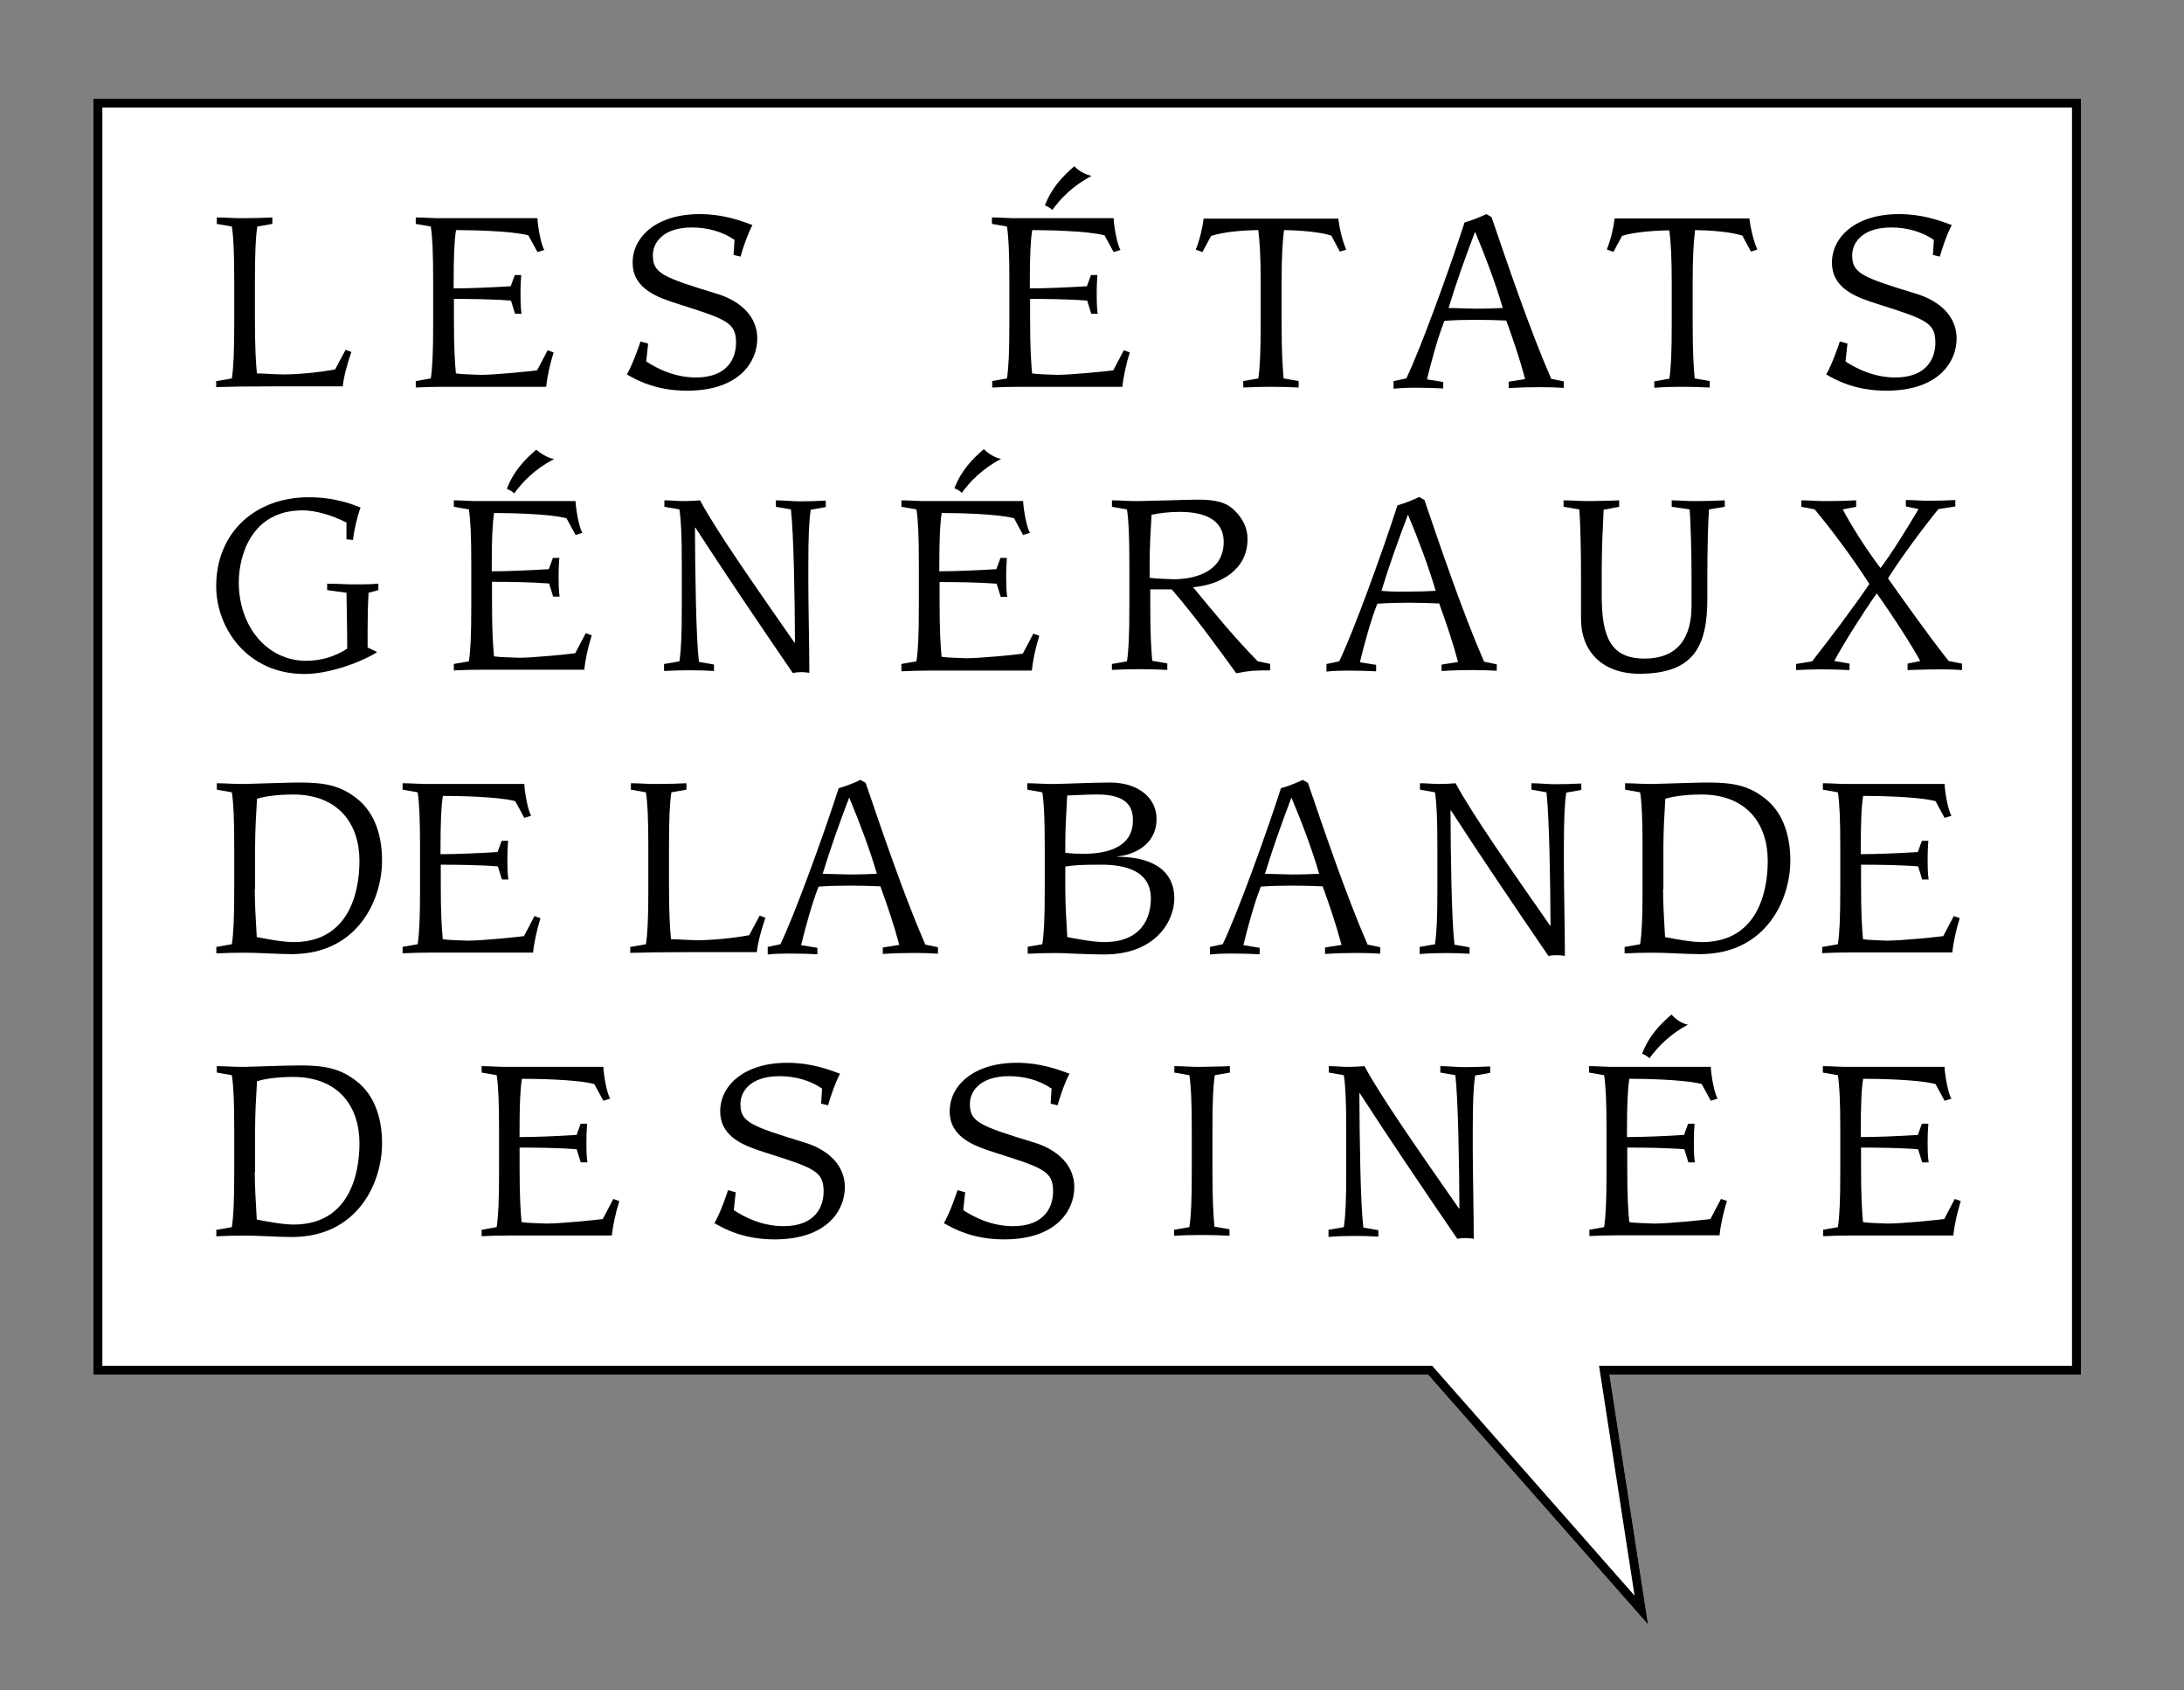
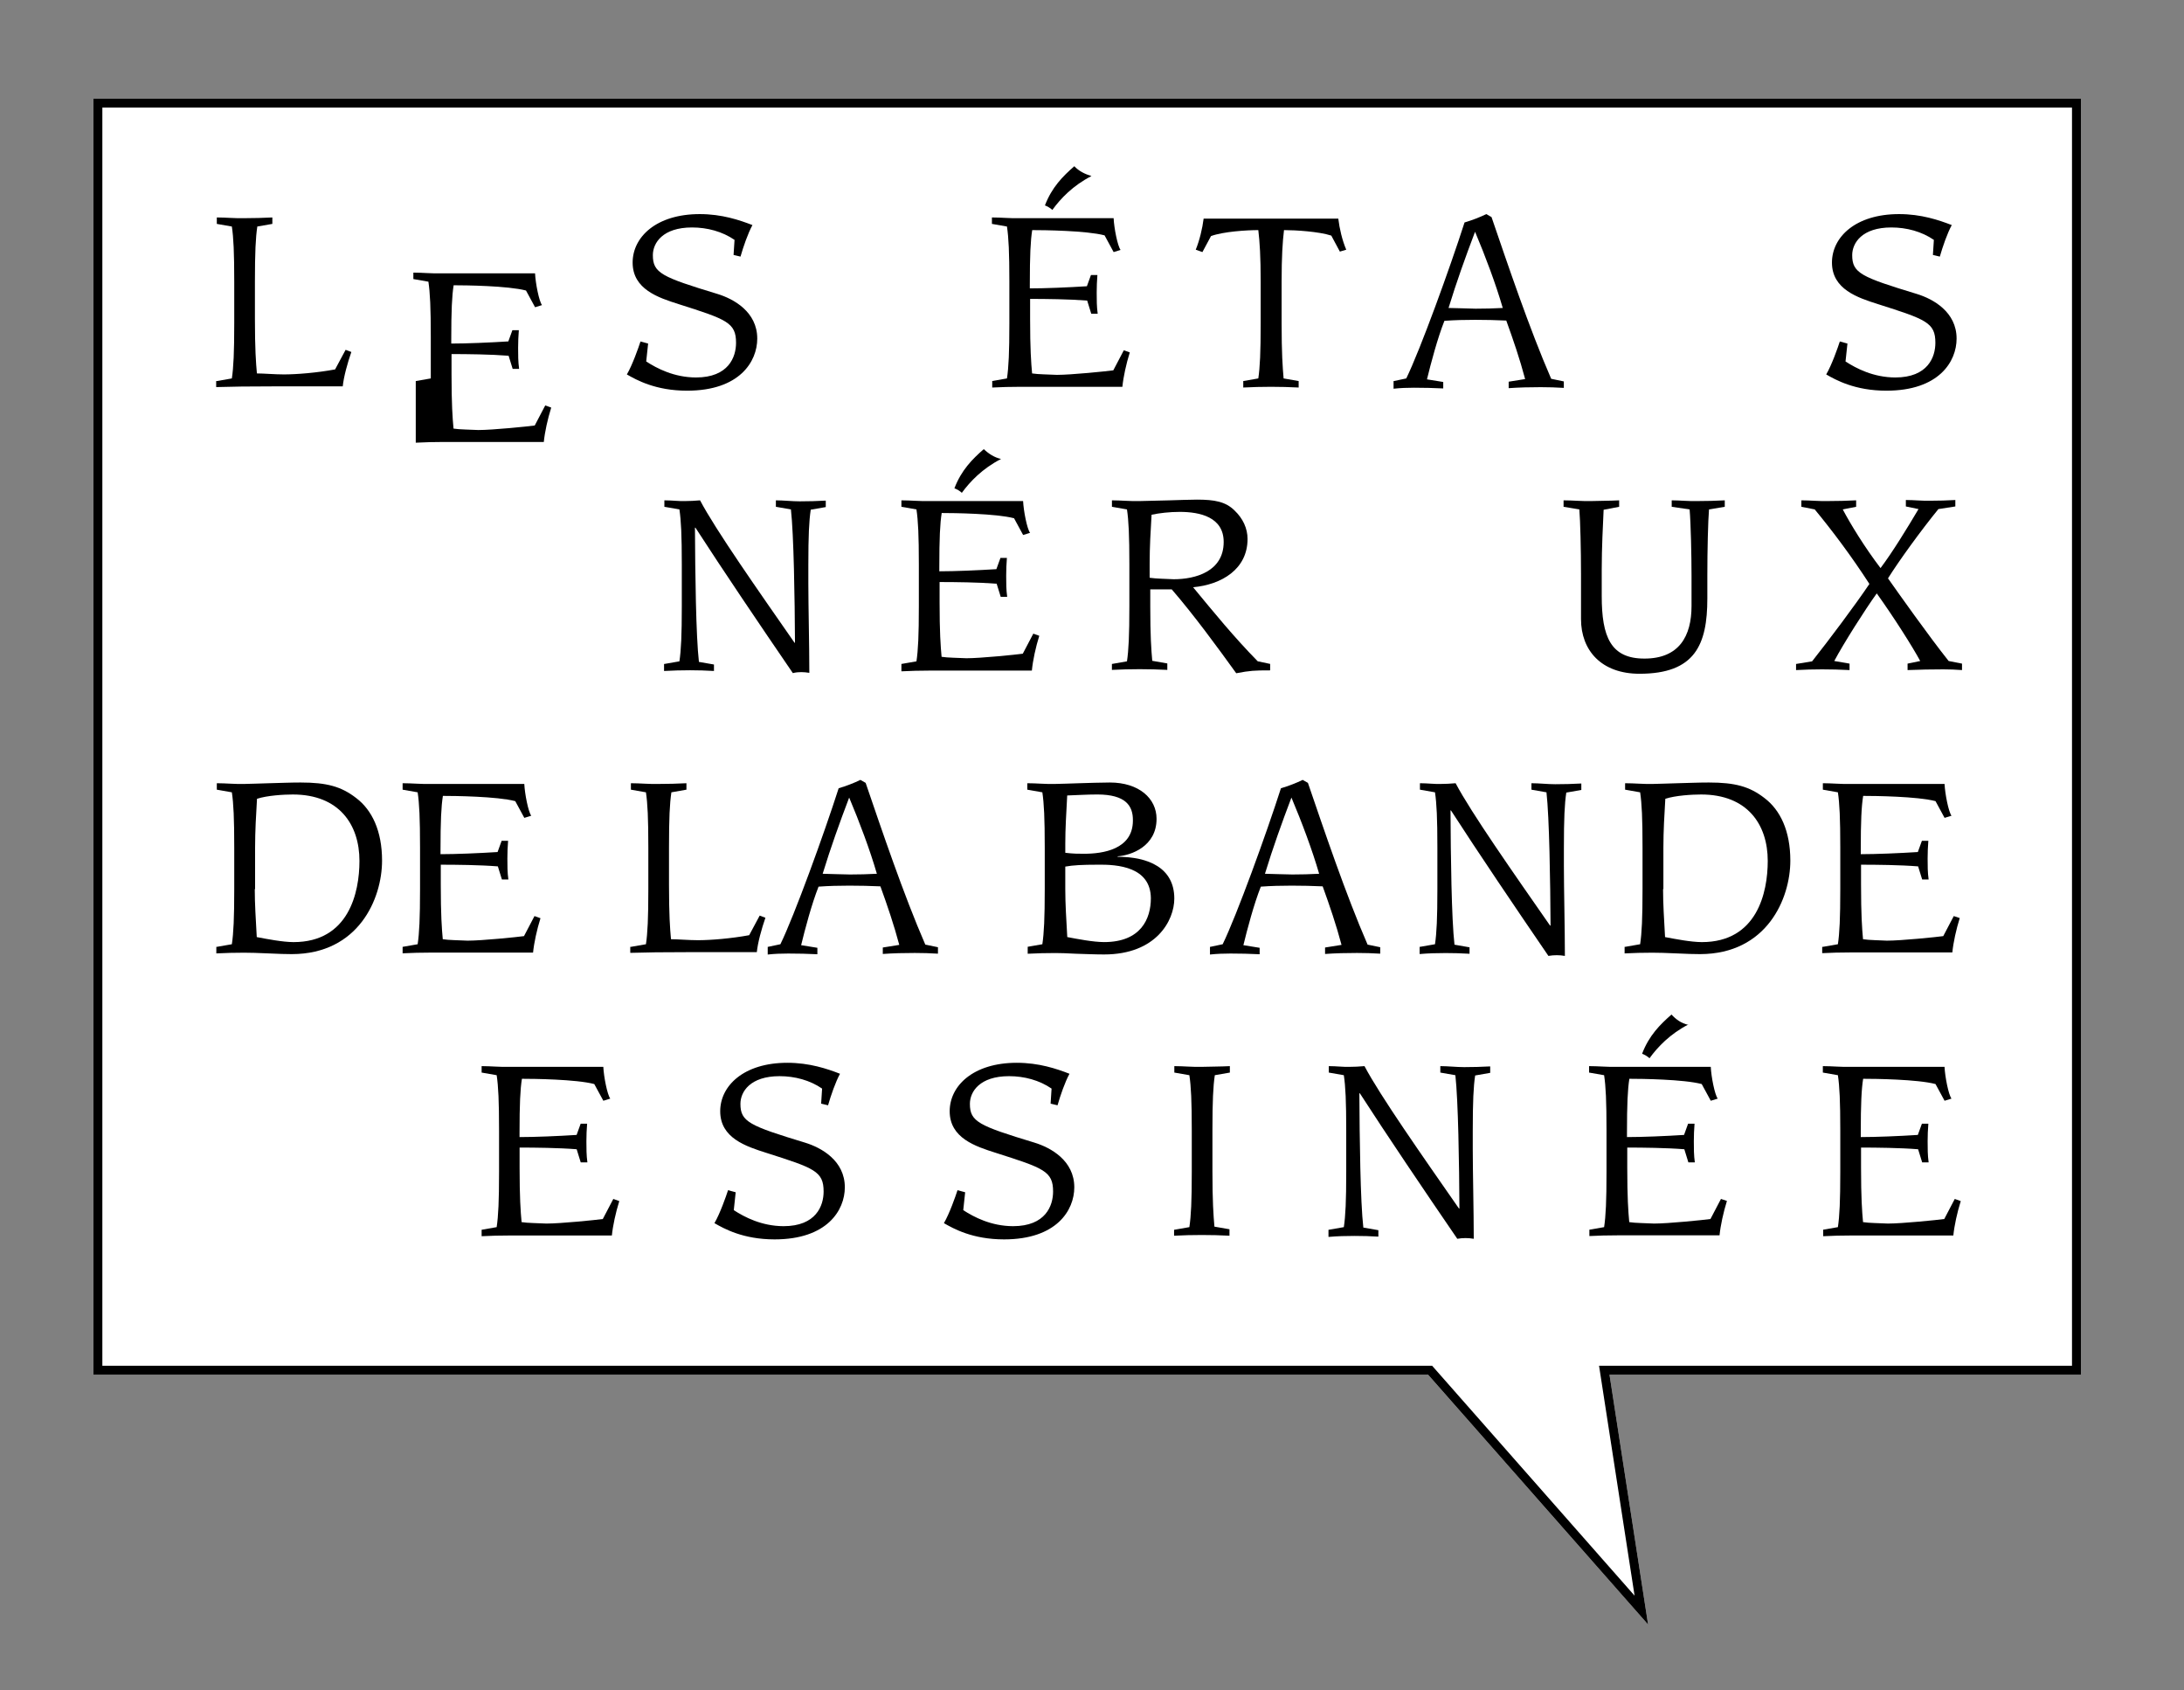
<svg xmlns="http://www.w3.org/2000/svg" version="1.1" id="Calque_1" x="0px" y="0px" width="219.667px" height="169.972px" viewBox="0 0 219.667 169.972" enable-background="new 0 0 219.667 169.972" xml:space="preserve">
  <rect x="0" y="0" width="219.667" height="169.972" fill="#808080" stroke="none" />
  <g>
    <g>
      <path fill="#FFFFFF" d="M9.395 138.231h134.244l22.128 25.124l-3.883-25.124h47.419V9.922H9.395V138.231z" />
      <path d="M208.402 10.822v126.509h-46.519h-1.05l0.16 1.037l3.413 22.081l-20.093-22.813l-0.27-0.305h-0.406H10.295V10.822H208.402 M209.303 9.922H9.395v128.309h134.244l22.128 25.124l-3.883-25.124h47.419V9.922L209.303 9.922z" />
    </g>
    <g>
      <path d="M21.807 38.317c0.504-0.096 1.009-0.168 1.513-0.265c0.168-1.128 0.24-2.593 0.24-5.547v-4.18 c0-2.953-0.071-4.419-0.24-5.548l-1.513-0.264v-0.648c0.937 0 1.8 0.1 2.8 0.072c0.937 0 1.849-0.025 2.786-0.072v0.648 l-1.513 0.264c-0.168 1.129-0.24 2.595-0.24 5.548v3.748c0 3 0.1 4.4 0.2 5.476c0.672 0 1.8 0.1 2.7 0.1 c1.297 0 3.363-0.167 5.164-0.504l1.057-1.969l0.577 0.216c-0.385 1.105-0.769 2.498-0.865 3.458h-6.869 c-2.69 0-4.204 0.024-5.861 0.072V38.317z" />
-       <path d="M41.816 38.317c0.504-0.096 1.008-0.168 1.513-0.265c0.167-1.128 0.24-2.593 0.24-5.547v-4.18 c0-2.953-0.072-4.419-0.24-5.548l-1.513-0.264v-0.648c0.937 0 1.8 0.1 2.8 0.072h9.439 c0.048 1 0.4 2.8 0.7 3.194l-0.697 0.216l-0.913-1.682c-1.825-0.48-6.125-0.528-7.278-0.528 c-0.168 1.057-0.24 2.522-0.24 5.476v0.385c1.537 0 3.867-0.097 5.741-0.216l0.408-1.128h0.648 c-0.048 0.599-0.072 1.176-0.072 1.777c0 0.7 0 1.4 0.1 2.113h-0.648l-0.408-1.32c-1.802-0.144-4.204-0.169-5.741-0.169 v2.018c0 3 0.1 4.4 0.2 5.476c0.601 0.1 1.7 0.1 2.5 0.144c1.441 0 4.972-0.36 5.668-0.455l1.057-2.018 l0.601 0.216c-0.36 1.153-0.649 2.473-0.745 3.458H44.603c-0.937 0-1.85 0.024-2.786 0.072V38.317z" />
+       <path d="M41.816 38.317c0.504-0.096 1.008-0.168 1.513-0.265v-4.18 c0-2.953-0.072-4.419-0.24-5.548l-1.513-0.264v-0.648c0.937 0 1.8 0.1 2.8 0.072h9.439 c0.048 1 0.4 2.8 0.7 3.194l-0.697 0.216l-0.913-1.682c-1.825-0.48-6.125-0.528-7.278-0.528 c-0.168 1.057-0.24 2.522-0.24 5.476v0.385c1.537 0 3.867-0.097 5.741-0.216l0.408-1.128h0.648 c-0.048 0.599-0.072 1.176-0.072 1.777c0 0.7 0 1.4 0.1 2.113h-0.648l-0.408-1.32c-1.802-0.144-4.204-0.169-5.741-0.169 v2.018c0 3 0.1 4.4 0.2 5.476c0.601 0.1 1.7 0.1 2.5 0.144c1.441 0 4.972-0.36 5.668-0.455l1.057-2.018 l0.601 0.216c-0.36 1.153-0.649 2.473-0.745 3.458H44.603c-0.937 0-1.85 0.024-2.786 0.072V38.317z" />
      <path d="M65.188 34.545l-0.192 1.802c1.081 0.7 2.8 1.6 5 1.609c3.291 0 4.035-2.065 4.035-3.483 c0-2.041-0.937-2.354-5.765-3.89c-2.042-0.648-4.636-1.49-4.636-4.18c0-2.57 2.378-4.875 6.75-4.875 c2.234 0 4 0.6 5.3 1.104c-0.456 0.84-0.912 2.162-1.201 3.17l-0.697-0.168l0.097-1.514 c-1.225-0.84-2.739-1.249-4.276-1.249c-2.954 0-3.939 1.562-3.939 2.786c0 1.8 0.9 2.2 6.5 3.9 c1.634 0.5 4 1.8 4 4.491c0 2.306-1.777 5.236-7.061 5.236c-3.171 0-5.092-1.081-6.053-1.633 c0.552-0.937 1.177-2.715 1.369-3.315L65.188 34.545z" />
      <path d="M99.768 38.317c0.504-0.096 1.009-0.168 1.513-0.265c0.168-1.128 0.241-2.593 0.241-5.547v-4.18 c0-2.953-0.072-4.419-0.241-5.548l-1.513-0.264v-0.648c0.937 0 1.8 0.1 2.8 0.072h9.44 c0.047 1 0.4 2.8 0.7 3.194l-0.698 0.216l-0.912-1.682c-1.825-0.48-6.125-0.528-7.278-0.528 c-0.168 1.057-0.24 2.522-0.24 5.476v0.385c1.537 0 3.867-0.097 5.74-0.216l0.409-1.128h0.648 c-0.047 0.599-0.071 1.176-0.071 1.777c0 0.7 0 1.4 0.1 2.113h-0.648l-0.409-1.32c-1.801-0.144-4.203-0.169-5.74-0.169 v2.018c0 3 0.1 4.4 0.2 5.476c0.601 0.1 1.7 0.1 2.5 0.144c1.441 0 4.971-0.36 5.667-0.455l1.058-2.018 l0.6 0.216c-0.36 1.153-0.649 2.473-0.744 3.458h-10.305c-0.937 0-1.849 0.024-2.786 0.072V38.317z M109.784 17.7 c-1.874 0.959-3.123 2.281-3.939 3.41c-0.192-0.192-0.504-0.36-0.745-0.457c0.696-1.825 1.801-2.93 2.955-3.939 C108.51 17.2 109.1 17.5 109.8 17.709z" />
      <path d="M134.764 25.299l-0.863-1.61c-1.249-0.408-3.604-0.552-4.756-0.552c-0.145 1.201-0.24 2.666-0.24 5.188v4.18 c0 3 0.1 4.4 0.2 5.547l1.514 0.265v0.649c-0.938-0.048-1.85-0.072-2.787-0.072c-0.936 0-1.849 0.024-2.785 0.072v-0.649 l1.514-0.265c0.166-1.128 0.238-2.593 0.238-5.547v-4.18c0-2.521-0.095-3.987-0.238-5.188c-1.154 0-3.508 0.145-4.758 0.6 l-0.864 1.61l-0.671-0.241c0.383-0.937 0.671-2.137 0.793-3.122h13.545c0.119 1 0.4 2.2 0.8 3.122L134.764 25.299z" />
      <path d="M140.195 38.317l1.248-0.265c1.418-2.905 4.396-11.12 5.861-15.683c0.745-0.216 1.609-0.554 2.187-0.841l0.527 0.3 c1.61 4.7 3.8 11.2 6 16.26l1.272 0.265v0.649c-0.768-0.048-1.561-0.072-2.329-0.072c-1.081 0-2.14 0.024-3.218 0.1 v-0.649l1.655-0.265c-0.527-1.993-1.2-3.962-1.897-5.884c-1.033-0.048-2.09-0.072-3.121-0.072c-1.033 0-2.065 0.023-3.1 0.1 c-0.695 1.753-1.369 4.3-1.754 5.884l1.635 0.265v0.649c-0.986-0.048-1.945-0.072-2.93-0.072c-0.698 0-1.369 0.024-2.066 0.1 V38.317z M148.434 31.039c0.914 0 1.801-0.022 2.713-0.072c-0.695-2.401-1.752-5.212-2.785-7.662 c-0.961 2.521-1.873 5.069-2.666 7.662C146.608 31 147.5 31 148.4 31.039z" />
-       <path d="M176.109 25.299l-0.863-1.61c-1.25-0.408-3.604-0.552-4.756-0.552c-0.145 1.201-0.241 2.666-0.241 5.188v4.18 c0 3 0.1 4.4 0.2 5.547l1.514 0.265v0.649c-0.938-0.048-1.85-0.072-2.787-0.072c-0.937 0-1.849 0.024-2.785 0.1 v-0.649l1.514-0.265c0.166-1.128 0.238-2.593 0.238-5.547v-4.18c0-2.521-0.095-3.987-0.238-5.188 c-1.154 0-3.508 0.145-4.758 0.552l-0.864 1.61l-0.671-0.241c0.383-0.937 0.671-2.137 0.792-3.122h13.546 c0.119 1 0.4 2.2 0.8 3.122L176.109 25.299z" />
      <path d="M185.816 34.545l-0.193 1.802c1.081 0.7 2.8 1.6 5 1.609c3.291 0 4.037-2.065 4.037-3.483 c0-2.041-0.938-2.354-5.766-3.89c-2.041-0.648-4.636-1.49-4.636-4.18c0-2.57 2.378-4.875 6.75-4.875 c2.232 0 4 0.6 5.3 1.104c-0.457 0.84-0.912 2.162-1.2 3.17l-0.696-0.168l0.096-1.514 c-1.227-0.84-2.738-1.249-4.275-1.249c-2.955 0-3.939 1.562-3.939 2.786c0 1.8 0.9 2.2 6.5 3.9 c1.633 0.5 4 1.8 4 4.491c0 2.306-1.777 5.236-7.062 5.236c-3.17 0-5.091-1.081-6.053-1.633 c0.553-0.937 1.178-2.715 1.369-3.315L185.816 34.545z" />
-       <path d="M34.896 52.568c-1.633-0.841-3.266-1.25-4.467-1.25c-5.26 0-6.413 4.756-6.413 7.229c0 4.4 2.8 7.9 6.8 7.9 c1.537 0 2.978-0.48 4.107-1.224c0-1.85-0.048-3.699-0.072-5.621c-0.648-0.096-1.296-0.168-1.945-0.264v-0.649 c1.105 0 2.2 0.1 3.3 0.072c0.744 0 1.369-0.024 1.849-0.072v0.649l-0.985 0.264c-0.072 1.297-0.096 2.498-0.096 3.8 v1.705l0.96 0.456c-1.153 0.792-4.563 2.209-7.302 2.209c-5.764 0-8.887-4.612-8.887-8.839c0-5.356 3.891-8.935 9.319-8.935 c2.738 0 4.6 0.8 5.2 1.033c-0.36 0.984-0.625 2.185-0.769 3.266l-0.649-0.072V52.568z" />
-       <path d="M45.647 66.763c0.504-0.095 1.009-0.167 1.513-0.264c0.168-1.128 0.24-2.594 0.24-5.548v-4.179 c0-2.954-0.072-4.419-0.24-5.548l-1.513-0.265v-0.648c0.937 0 1.8 0.1 2.8 0.072h9.439 c0.048 1 0.4 2.8 0.7 3.195l-0.696 0.216l-0.913-1.682c-1.825-0.48-6.125-0.527-7.278-0.527 c-0.167 1.057-0.24 2.521-0.24 5.476v0.385c1.537 0 3.867-0.097 5.741-0.216l0.408-1.129h0.648 c-0.048 0.6-0.072 1.177-0.072 1.777c0 0.7 0 1.4 0.1 2.114h-0.648l-0.408-1.321c-1.801-0.144-4.204-0.168-5.741-0.168 v2.018c0 3 0.1 4.4 0.2 5.476c0.601 0.1 1.7 0.1 2.5 0.144c1.441 0 4.972-0.36 5.668-0.456l1.057-2.017 l0.601 0.216c-0.36 1.152-0.649 2.473-0.745 3.458H48.434c-0.937 0-1.85 0.024-2.786 0.072V66.763z M55.663 46.2 c-1.874 0.96-3.123 2.282-3.939 3.411c-0.192-0.192-0.504-0.36-0.745-0.457c0.696-1.824 1.801-2.93 2.954-3.939 C54.39 45.6 55 46 55.7 46.155z" />
      <path d="M66.823 66.763l1.513-0.264c0.168-1.128 0.24-2.594 0.24-5.548v-4.179c0-2.954-0.072-4.419-0.24-5.548l-1.513-0.265 v-0.648c0.792 0 1.5 0.1 2.1 0.072c0.457 0 0.937-0.024 1.489-0.072c1.585 3 5.8 9 9.5 14.315h0.048 c-0.023-4.467-0.12-10.832-0.409-13.402l-1.512-0.265v-0.648c0.792 0 1.6 0.1 2.4 0.1 c0.864 0 1.752-0.024 2.617-0.072v0.648l-1.512 0.265c-0.169 1.128-0.241 2.594-0.241 5.548v1.874 c0 2.3 0.1 6.2 0.1 8.982c-0.289-0.047-0.552-0.072-0.817-0.072c-0.288 0-0.552 0.024-0.84 0.1 c-3.339-4.875-7.086-10.424-9.8-14.626h-0.048c0.024 4.6 0.1 10.9 0.4 13.498l1.513 0.264v0.649 c-0.792-0.048-1.609-0.072-2.402-0.072c-0.865 0-1.753 0.024-2.618 0.072V66.763z" />
      <path d="M90.664 66.763c0.505-0.095 1.009-0.167 1.513-0.264c0.169-1.128 0.241-2.594 0.241-5.548v-4.179 c0-2.954-0.072-4.419-0.241-5.548l-1.513-0.265v-0.648c0.937 0 1.9 0.1 2.8 0.072h9.439 c0.048 1 0.4 2.8 0.7 3.195l-0.697 0.216l-0.912-1.682c-1.826-0.48-6.125-0.527-7.278-0.527 c-0.168 1.057-0.24 2.521-0.24 5.476v0.385c1.538 0 3.867-0.097 5.74-0.216l0.409-1.129h0.649c-0.048 0.6-0.072 1.177-0.072 1.8 c0 0.7 0 1.4 0.1 2.114h-0.649l-0.409-1.321c-1.801-0.144-4.203-0.168-5.74-0.168v2.018c0 3 0.1 4.4 0.2 5.5 c0.6 0.1 1.7 0.1 2.5 0.144c1.44 0 4.972-0.36 5.668-0.456l1.058-2.017l0.6 0.216c-0.36 1.152-0.648 2.473-0.744 3.5 H93.45c-0.937 0-1.849 0.024-2.786 0.072V66.763z M100.68 46.155c-1.874 0.96-3.123 2.282-3.939 3.4 c-0.193-0.192-0.505-0.36-0.745-0.457c0.696-1.824 1.801-2.93 2.954-3.939C99.406 45.6 100 46 100.7 46.155z" />
      <path d="M111.839 66.763l1.512-0.264c0.168-1.128 0.241-2.594 0.241-5.548v-4.179c0-2.954-0.072-4.419-0.241-5.548l-1.512-0.265 v-0.648c0.937 0 1.8 0.1 2.8 0.072s1.969-0.048 2.978-0.072s1.969-0.072 2.762-0.072c1.778 0 2.9 0.2 3.8 1.1 c0.84 0.8 1.3 1.8 1.3 2.858c0 3.027-2.596 4.588-5.477 4.852c2.066 2.5 4.1 5 6.5 7.446l1.25 0.264v0.649 c-1.585 0-2.018 0.024-3.412 0.288c-1.873-2.594-4.202-5.789-6.484-8.431h-2.162v1.682c0 3 0.1 4.4 0.2 5.5 l1.514 0.264v0.649c-0.937-0.048-1.849-0.072-2.786-0.072s-1.849 0.024-2.786 0.072V66.763z M115.657 58.1 c0.696 0.1 1.6 0.1 2.4 0.144c2.162 0 5.021-0.768 5.021-3.748c0-2.498-2.379-3.025-4.42-3.025 c-1.009 0-2.065 0.12-2.833 0.288c-0.097 1.609-0.193 3.267-0.193 4.9V58.069z" />
-       <path d="M133.445 66.763l1.25-0.264c1.417-2.906 4.395-11.121 5.861-15.685c0.743-0.215 1.607-0.552 2.185-0.84l0.528 0.3 c1.609 4.7 3.8 11.2 6 16.261l1.274 0.264v0.649c-0.77-0.048-1.562-0.072-2.331-0.072c-1.081 0-2.138 0.024-3.218 0.1 v-0.649l1.656-0.264c-0.528-1.993-1.199-3.963-1.898-5.885c-1.031-0.047-2.088-0.072-3.121-0.072c-1.031 0-2.065 0.024-3.1 0.1 c-0.695 1.754-1.367 4.3-1.752 5.885l1.633 0.264v0.649c-0.984-0.048-1.945-0.072-2.93-0.072c-0.697 0-1.369 0.024-2.066 0.1 V66.763z M141.685 59.485c0.913 0 1.802-0.023 2.714-0.072c-0.695-2.401-1.754-5.212-2.785-7.663 c-0.963 2.522-1.875 5.069-2.668 7.663C139.858 59.5 140.8 59.5 141.7 59.485z" />
      <path d="M157.268 50.311c0.938 0 1.9 0.1 2.8 0.072s1.849-0.024 2.786-0.072v0.648l-1.561 0.3 c-0.072 1.489-0.191 3.89-0.191 6.005v2.666c0 4.1 0.9 6.3 4.3 6.292c3.484 0 4.732-2.257 4.732-5.284V57.9 c0-2.041-0.072-5.259-0.192-6.676l-1.802-0.265v-0.648c0.865 0 1.7 0.1 2.6 0.072c0.888 0 1.8-0.024 2.737-0.072v0.648 l-1.584 0.265c-0.098 1.128-0.169 4.083-0.169 6.676v2.282c0 4.66-1.25 7.566-6.822 7.566c-3.843 0-5.884-2.354-5.884-5.5v-4.515 c0-2.45-0.072-5.381-0.168-6.509l-1.586-0.265V50.311z" />
      <path d="M180.654 66.763l1.607-0.264c1.73-2.186 4.324-5.644 5.764-7.782c-1.799-2.786-3.77-5.404-5.5-7.494l-1.344-0.265v-0.648 c0.889 0 1.8 0.1 2.7 0.072c0.935 0 1.872-0.024 2.81-0.072v0.648l-1.346 0.265c0.793 1.5 2.2 3.8 3.8 5.9 c1.225-1.634 2.666-3.987 3.819-5.933l-1.272-0.265v-0.648c0.84 0 1.7 0.1 2.5 0.072c0.817 0 1.657-0.024 2.476-0.072 v0.648l-1.705 0.265c-1.777 2.185-3.939 5.164-5.068 6.964c1.057 1.5 4.1 5.8 6.1 8.311l1.345 0.264v0.649 c-0.624-0.048-1.248-0.072-1.873-0.072c-1.201 0-2.402 0.024-3.603 0.072v-0.649l1.272-0.264 c-0.793-1.465-2.619-4.347-4.371-6.797c-1.178 1.633-3.315 4.996-4.275 6.797l1.537 0.264v0.649 c-0.913-0.048-1.85-0.072-2.762-0.072c-0.865 0-1.755 0.024-2.617 0.072V66.763z" />
      <path d="M21.807 95.209l1.513-0.264c0.168-1.128 0.24-2.595 0.24-5.548v-4.18c0-2.955-0.071-4.419-0.24-5.548l-1.513-0.266v-0.648 c0.937 0 1.8 0.1 2.8 0.072c0.456 0 1.441-0.048 2.474-0.072c1.033-0.023 2.114-0.072 3.146-0.072 c2.642 0 4.1 0.4 5.6 1.563c1.585 1.2 2.6 3.3 2.6 6.293c0 3.818-2.354 9.39-9.079 9.4 c-0.48 0-1.417-0.022-2.354-0.072c-0.961-0.048-1.922-0.071-2.45-0.071c-0.937 0-1.85 0.023-2.786 0.071V95.209z M25.625 89.4 c0 1.5 0.1 3 0.2 4.827c1.057 0.2 2.6 0.5 3.7 0.505c5.548 0 6.629-4.972 6.629-8.167 c0-3.651-2.042-6.676-6.701-6.676c-0.913 0-2.571 0.095-3.604 0.432c-0.096 1.608-0.192 3.266-0.192 4.899V89.398z" />
      <path d="M40.495 95.209c0.504-0.095 1.009-0.167 1.513-0.264c0.168-1.128 0.24-2.595 0.24-5.548v-4.18 c0-2.955-0.072-4.419-0.24-5.548l-1.513-0.266v-0.648c0.937 0 1.9 0.1 2.8 0.072h9.439 c0.048 1 0.4 2.8 0.7 3.195l-0.697 0.216l-0.913-1.682c-1.826-0.48-6.125-0.527-7.278-0.527 c-0.168 1.057-0.24 2.521-0.24 5.476v0.385c1.538 0 3.867-0.097 5.741-0.216l0.408-1.13h0.649 c-0.048 0.601-0.072 1.178-0.072 1.779c0 0.7 0 1.4 0.1 2.113h-0.649l-0.408-1.32c-1.801-0.145-4.203-0.169-5.741-0.169 v2.019c0 3 0.1 4.4 0.2 5.475c0.601 0.1 1.7 0.1 2.5 0.145c1.441 0 4.972-0.36 5.668-0.457l1.057-2.016 l0.601 0.216c-0.36 1.153-0.648 2.474-0.745 3.458H43.281c-0.937 0-1.85 0.023-2.786 0.071V95.209z" />
      <path d="M63.456 95.209c0.504-0.095 1.008-0.167 1.513-0.264c0.168-1.128 0.24-2.595 0.24-5.548v-4.18 c0-2.955-0.072-4.419-0.24-5.548l-1.513-0.266v-0.648c0.937 0 1.8 0.1 2.8 0.072c0.937 0 1.849-0.023 2.786-0.072v0.648 l-1.514 0.266c-0.168 1.128-0.24 2.593-0.24 5.548v3.748c0 3 0.1 4.4 0.2 5.475c0.673 0 1.8 0.1 2.7 0.1 c1.297 0 3.363-0.169 5.165-0.504l1.056-1.969l0.577 0.216c-0.384 1.104-0.769 2.497-0.865 3.458h-6.869 c-2.69 0-4.203 0.023-5.86 0.071V95.209z" />
      <path d="M77.244 95.209l1.249-0.264c1.417-2.905 4.396-11.12 5.86-15.685c0.745-0.216 1.609-0.552 2.186-0.84l0.528 0.3 c1.609 4.7 3.8 11.2 6 16.262l1.273 0.264v0.648c-0.769-0.048-1.562-0.071-2.33-0.071c-1.081 0-2.138 0.023-3.218 0.1 v-0.648l1.657-0.264c-0.528-1.993-1.201-3.964-1.897-5.886c-1.033-0.047-2.089-0.071-3.122-0.071s-2.065 0.024-3.099 0.1 c-0.696 1.755-1.368 4.301-1.753 5.886l1.634 0.264v0.648c-0.985-0.048-1.946-0.071-2.93-0.071c-0.697 0-1.369 0.023-2.065 0.1 V95.209z M85.482 87.932c0.913 0 1.802-0.024 2.714-0.072c-0.696-2.401-1.753-5.212-2.786-7.662 c-0.96 2.522-1.873 5.068-2.666 7.662C83.656 87.9 84.6 87.9 85.5 87.932z" />
      <path d="M103.327 95.209l1.513-0.264c0.168-1.128 0.241-2.595 0.241-5.548v-4.18c0-2.955-0.072-4.419-0.241-5.548l-1.513-0.266 v-0.648c0.937 0 1.8 0.1 2.8 0.072c0.552 0 1.441-0.048 2.426-0.072c0.984-0.023 2.09-0.072 3.074-0.072 c2.93 0 4.7 1.6 4.7 3.651c0 2.786-2.57 3.675-3.915 3.772v0.047c3.074 0 5.7 1.1 5.7 4.2 c0 2.21-1.825 5.62-7.061 5.62c-0.936 0-1.945-0.048-2.81-0.072c-0.889-0.048-1.633-0.071-2.089-0.071 c-0.937 0-1.849 0.023-2.786 0.071V95.209z M110.364 79.887c-1.08 0-2.089 0.072-3.025 0.1 c-0.097 1.872-0.192 3.291-0.192 4.827v0.937c0.817 0.1 1.4 0.1 1.9 0.097c1.873 0 4.9-0.432 4.9-3.34 C113.967 81 113.2 79.9 110.4 79.887z M110.341 86.948c-1.441 0-2.427 0.047-3.195 0.191v2.259 c0 1.5 0.1 3 0.2 4.827c1.057 0.2 2.6 0.5 3.7 0.505c3.698 0 4.708-2.33 4.708-4.42 C115.72 87.2 112.5 86.9 110.3 86.948z" />
      <path d="M121.729 95.209l1.248-0.264c1.416-2.905 4.396-11.12 5.86-15.685c0.745-0.216 1.61-0.552 2.187-0.84l0.527 0.3 c1.61 4.7 3.8 11.2 6 16.262l1.273 0.264v0.648c-0.77-0.048-1.562-0.071-2.33-0.071c-1.08 0-2.139 0.023-3.219 0.1 v-0.648l1.656-0.264c-0.527-1.993-1.201-3.964-1.896-5.886c-1.033-0.047-2.09-0.071-3.122-0.071c-1.034 0-2.065 0.024-3.099 0.1 c-0.696 1.755-1.369 4.301-1.754 5.886l1.635 0.264v0.648c-0.986-0.048-1.947-0.071-2.932-0.071c-0.697 0-1.369 0.023-2.064 0.1 V95.209z M129.965 87.932c0.914 0 1.803-0.024 2.715-0.072c-0.696-2.401-1.753-5.212-2.787-7.662 c-0.959 2.522-1.871 5.068-2.664 7.662C128.141 87.9 129.1 87.9 130 87.932z" />
      <path d="M142.818 95.209l1.514-0.264c0.168-1.128 0.24-2.595 0.24-5.548v-4.18c0-2.955-0.072-4.419-0.24-5.548l-1.514-0.266 v-0.648c0.793 0 1.5 0.1 2.1 0.072c0.455 0 0.935-0.023 1.488-0.072c1.586 3 5.8 9 9.5 14.315h0.049 c-0.025-4.467-0.121-10.832-0.41-13.401l-1.512-0.266v-0.648c0.793 0 1.6 0.1 2.4 0.1 c0.864 0 1.752-0.023 2.617-0.072v0.648l-1.512 0.266c-0.17 1.128-0.241 2.593-0.241 5.548v1.874c0 2.3 0.1 6.2 0.1 9 c-0.287-0.047-0.551-0.071-0.816-0.071c-0.289 0-0.553 0.024-0.841 0.071c-3.338-4.875-7.085-10.423-9.8-14.626h-0.047 c0.022 4.6 0.1 10.9 0.4 13.498l1.514 0.264v0.648c-0.793-0.048-1.61-0.071-2.401-0.071c-0.865 0-1.754 0.023-2.619 0.1 V95.209z" />
      <path d="M163.453 95.209l1.512-0.264c0.169-1.128 0.241-2.595 0.241-5.548v-4.18c0-2.955-0.072-4.419-0.241-5.548l-1.512-0.266 v-0.648c0.938 0 1.9 0.1 2.8 0.072c0.455 0 1.441-0.048 2.473-0.072c1.033-0.023 2.115-0.072 3.146-0.072 c2.643 0 4.1 0.4 5.6 1.563c1.586 1.2 2.6 3.3 2.6 6.293c0 3.818-2.355 9.39-9.081 9.4 c-0.479 0-1.417-0.022-2.354-0.072c-0.959-0.048-1.92-0.071-2.447-0.071c-0.938 0-1.85 0.023-2.787 0.071V95.209z M167.271 89.4 c0 1.5 0.1 3 0.2 4.827c1.057 0.2 2.6 0.5 3.7 0.505c5.549 0 6.629-4.972 6.629-8.167 c0-3.651-2.041-6.676-6.701-6.676c-0.912 0-2.57 0.095-3.602 0.432c-0.097 1.608-0.193 3.266-0.193 4.899V89.398z" />
      <path d="M183.344 95.209c0.504-0.095 1.008-0.167 1.512-0.264c0.168-1.128 0.24-2.595 0.24-5.548v-4.18 c0-2.955-0.072-4.419-0.24-5.548l-1.512-0.266v-0.648c0.936 0 1.8 0.1 2.8 0.072h9.439 c0.048 1 0.4 2.8 0.7 3.195l-0.697 0.216l-0.912-1.682c-1.825-0.48-6.125-0.527-7.277-0.527 c-0.17 1.057-0.241 2.521-0.241 5.476v0.385c1.538 0 3.867-0.097 5.741-0.216l0.408-1.13h0.648 c-0.048 0.601-0.072 1.178-0.072 1.779c0 0.7 0 1.4 0.1 2.113h-0.648l-0.408-1.32c-1.803-0.145-4.203-0.169-5.741-0.169 v2.019c0 3 0.1 4.4 0.2 5.475c0.6 0.1 1.7 0.1 2.4 0.145c1.44 0 4.972-0.36 5.668-0.457l1.059-2.016l0.6 0.2 c-0.361 1.153-0.649 2.474-0.744 3.458h-10.305c-0.937 0-1.85 0.023-2.785 0.071V95.209z" />
-       <path d="M21.807 123.656l1.513-0.264c0.168-1.13 0.24-2.594 0.24-5.549v-4.179c0-2.954-0.071-4.421-0.24-5.55l-1.513-0.264v-0.648 c0.937 0 1.8 0.1 2.8 0.072c0.456 0 1.441-0.047 2.474-0.072c1.033-0.024 2.114-0.072 3.146-0.072 c2.642 0 4.1 0.4 5.6 1.562c1.585 1.2 2.6 3.3 2.6 6.293c0 3.819-2.354 9.392-9.079 9.4 c-0.48 0-1.417-0.024-2.354-0.072c-0.961-0.049-1.922-0.071-2.45-0.071c-0.937 0-1.85 0.022-2.786 0.071V123.656z M25.625 117.8 c0 1.5 0.1 3 0.2 4.828c1.057 0.2 2.6 0.5 3.7 0.505c5.548 0 6.629-4.973 6.629-8.167 c0-3.65-2.042-6.678-6.701-6.678c-0.913 0-2.571 0.097-3.604 0.433c-0.096 1.61-0.192 3.266-0.192 4.9V117.843z" />
      <path d="M48.442 123.656c0.504-0.096 1.009-0.168 1.513-0.264c0.168-1.13 0.24-2.594 0.24-5.549v-4.179 c0-2.954-0.071-4.421-0.24-5.55l-1.513-0.264v-0.648c0.937 0 1.8 0.1 2.8 0.072h9.439 c0.048 1 0.4 2.8 0.7 3.194l-0.696 0.216l-0.913-1.68c-1.825-0.482-6.125-0.529-7.277-0.529 c-0.168 1.057-0.24 2.521-0.24 5.477v0.384c1.537 0 3.867-0.095 5.741-0.216l0.408-1.129h0.648 c-0.048 0.602-0.072 1.178-0.072 1.777c0 0.7 0 1.4 0.1 2.114H58.41l-0.408-1.321c-1.801-0.145-4.204-0.17-5.741-0.17 v2.019c0 3 0.1 4.4 0.2 5.478c0.601 0.1 1.7 0.1 2.5 0.145c1.441 0 4.972-0.361 5.668-0.457l1.057-2.019 l0.601 0.216c-0.36 1.153-0.648 2.476-0.745 3.46H51.228c-0.937 0-1.85 0.022-2.786 0.071V123.656z" />
      <path d="M73.996 119.886l-0.192 1.799c1.081 0.7 2.8 1.6 5 1.611c3.291 0 4.035-2.066 4.035-3.482 c0-2.043-0.937-2.355-5.765-3.893c-2.042-0.648-4.636-1.488-4.636-4.18c0-2.57 2.378-4.875 6.75-4.875 c2.233 0 4 0.6 5.3 1.104c-0.457 0.841-0.913 2.162-1.202 3.171l-0.696-0.168l0.096-1.514 c-1.225-0.841-2.738-1.248-4.275-1.248c-2.955 0-3.939 1.561-3.939 2.785c0 1.8 0.9 2.2 6.5 3.9 c1.633 0.5 4 1.8 4 4.491c0 2.307-1.777 5.236-7.062 5.236c-3.17 0-5.092-1.08-6.052-1.633 c0.552-0.937 1.177-2.714 1.369-3.314L73.996 119.886z" />
      <path d="M97.076 119.886l-0.192 1.799c1.081 0.7 2.8 1.6 5 1.611c3.291 0 4.035-2.066 4.035-3.482 c0-2.043-0.937-2.355-5.765-3.893c-2.042-0.648-4.635-1.488-4.635-4.18c0-2.57 2.377-4.875 6.749-4.875 c2.233 0 4 0.6 5.3 1.104c-0.457 0.841-0.913 2.162-1.202 3.171l-0.696-0.168l0.096-1.514 c-1.225-0.841-2.738-1.248-4.275-1.248c-2.955 0-3.939 1.561-3.939 2.785c0 1.8 0.9 2.2 6.5 3.9 c1.633 0.5 4 1.8 4 4.491c0 2.307-1.777 5.236-7.062 5.236c-3.17 0-5.092-1.08-6.052-1.633 c0.552-0.937 1.177-2.714 1.368-3.314L97.076 119.886z" />
      <path d="M118.114 123.656l1.513-0.264c0.17-1.13 0.242-2.594 0.242-5.549v-4.179c0-2.954-0.072-4.421-0.242-5.55l-1.513-0.264 v-0.648c0.937 0 1.8 0.1 2.8 0.072s1.85-0.024 2.786-0.072v0.648l-1.514 0.264c-0.167 1.129-0.239 2.596-0.239 5.5 v4.179c0 3 0.1 4.4 0.2 5.549l1.514 0.264v0.648c-0.937-0.049-1.849-0.071-2.786-0.071s-1.85 0.022-2.786 0.071V123.656 z" />
      <path d="M133.651 123.656l1.512-0.264c0.169-1.13 0.241-2.594 0.241-5.549v-4.179c0-2.954-0.072-4.421-0.241-5.55l-1.512-0.264 v-0.648c0.793 0 1.5 0.1 2.1 0.072c0.457 0 0.938-0.024 1.49-0.072c1.585 3 5.8 9 9.5 14.316h0.048 c-0.022-4.469-0.12-10.834-0.407-13.404l-1.514-0.264v-0.648c0.793 0 1.6 0.1 2.4 0.1 c0.863 0 1.753-0.024 2.617-0.072v0.648l-1.514 0.264c-0.168 1.129-0.24 2.596-0.24 5.55v1.872c0 2.3 0.1 6.2 0.1 9 c-0.289-0.049-0.553-0.072-0.816-0.072c-0.287 0-0.551 0.023-0.84 0.072c-3.34-4.876-7.086-10.424-9.8-14.629h-0.05 c0.025 4.6 0.1 10.9 0.4 13.5l1.512 0.264v0.648c-0.791-0.049-1.608-0.071-2.4-0.071c-0.865 0-1.754 0.022-2.618 0.1 V123.656z" />
      <path d="M159.83 123.656c0.505-0.096 1.01-0.168 1.512-0.264c0.17-1.13 0.241-2.594 0.241-5.549v-4.179 c0-2.954-0.071-4.421-0.241-5.55l-1.512-0.264v-0.648c0.938 0 1.9 0.1 2.8 0.072h9.439 c0.047 1 0.4 2.8 0.7 3.194l-0.698 0.216l-0.913-1.68c-1.824-0.482-6.123-0.529-7.277-0.529 c-0.168 1.057-0.24 2.521-0.24 5.477v0.384c1.538 0 3.867-0.095 5.741-0.216l0.407-1.129h0.648 c-0.047 0.602-0.071 1.178-0.071 1.777c0 0.7 0 1.4 0.1 2.114h-0.648l-0.407-1.321c-1.802-0.145-4.203-0.17-5.741-0.17 v2.019c0 3 0.1 4.4 0.2 5.478c0.6 0.1 1.7 0.1 2.5 0.145c1.439 0 4.971-0.361 5.667-0.457l1.058-2.019l0.6 0.2 c-0.359 1.153-0.648 2.476-0.743 3.46h-10.304c-0.938 0-1.85 0.022-2.787 0.071V123.656z M169.847 103 c-1.874 0.962-3.124 2.282-3.939 3.41c-0.193-0.191-0.505-0.36-0.745-0.455c0.695-1.826 1.802-2.931 2.955-3.939 C168.572 102.5 169.1 102.9 169.8 103.047z" />
      <path d="M183.342 123.656c0.504-0.096 1.008-0.168 1.514-0.264c0.168-1.13 0.24-2.594 0.24-5.549v-4.179 c0-2.954-0.072-4.421-0.24-5.55l-1.514-0.264v-0.648c0.937 0 1.8 0.1 2.8 0.072h9.439 c0.048 1 0.4 2.8 0.7 3.194l-0.695 0.216l-0.912-1.68c-1.826-0.482-6.127-0.529-7.279-0.529 c-0.168 1.057-0.239 2.521-0.239 5.477v0.384c1.536 0 3.867-0.095 5.739-0.216l0.41-1.129h0.648 c-0.05 0.602-0.072 1.178-0.072 1.777c0 0.7 0 1.4 0.1 2.114h-0.648l-0.41-1.321c-1.801-0.145-4.203-0.17-5.739-0.17 v2.019c0 3 0.1 4.4 0.2 5.478c0.602 0.1 1.7 0.1 2.5 0.145c1.441 0 4.973-0.361 5.669-0.457l1.057-2.019 l0.602 0.216c-0.361 1.153-0.649 2.476-0.746 3.46h-10.305c-0.937 0-1.849 0.022-2.785 0.071V123.656z" />
    </g>
  </g>
</svg>